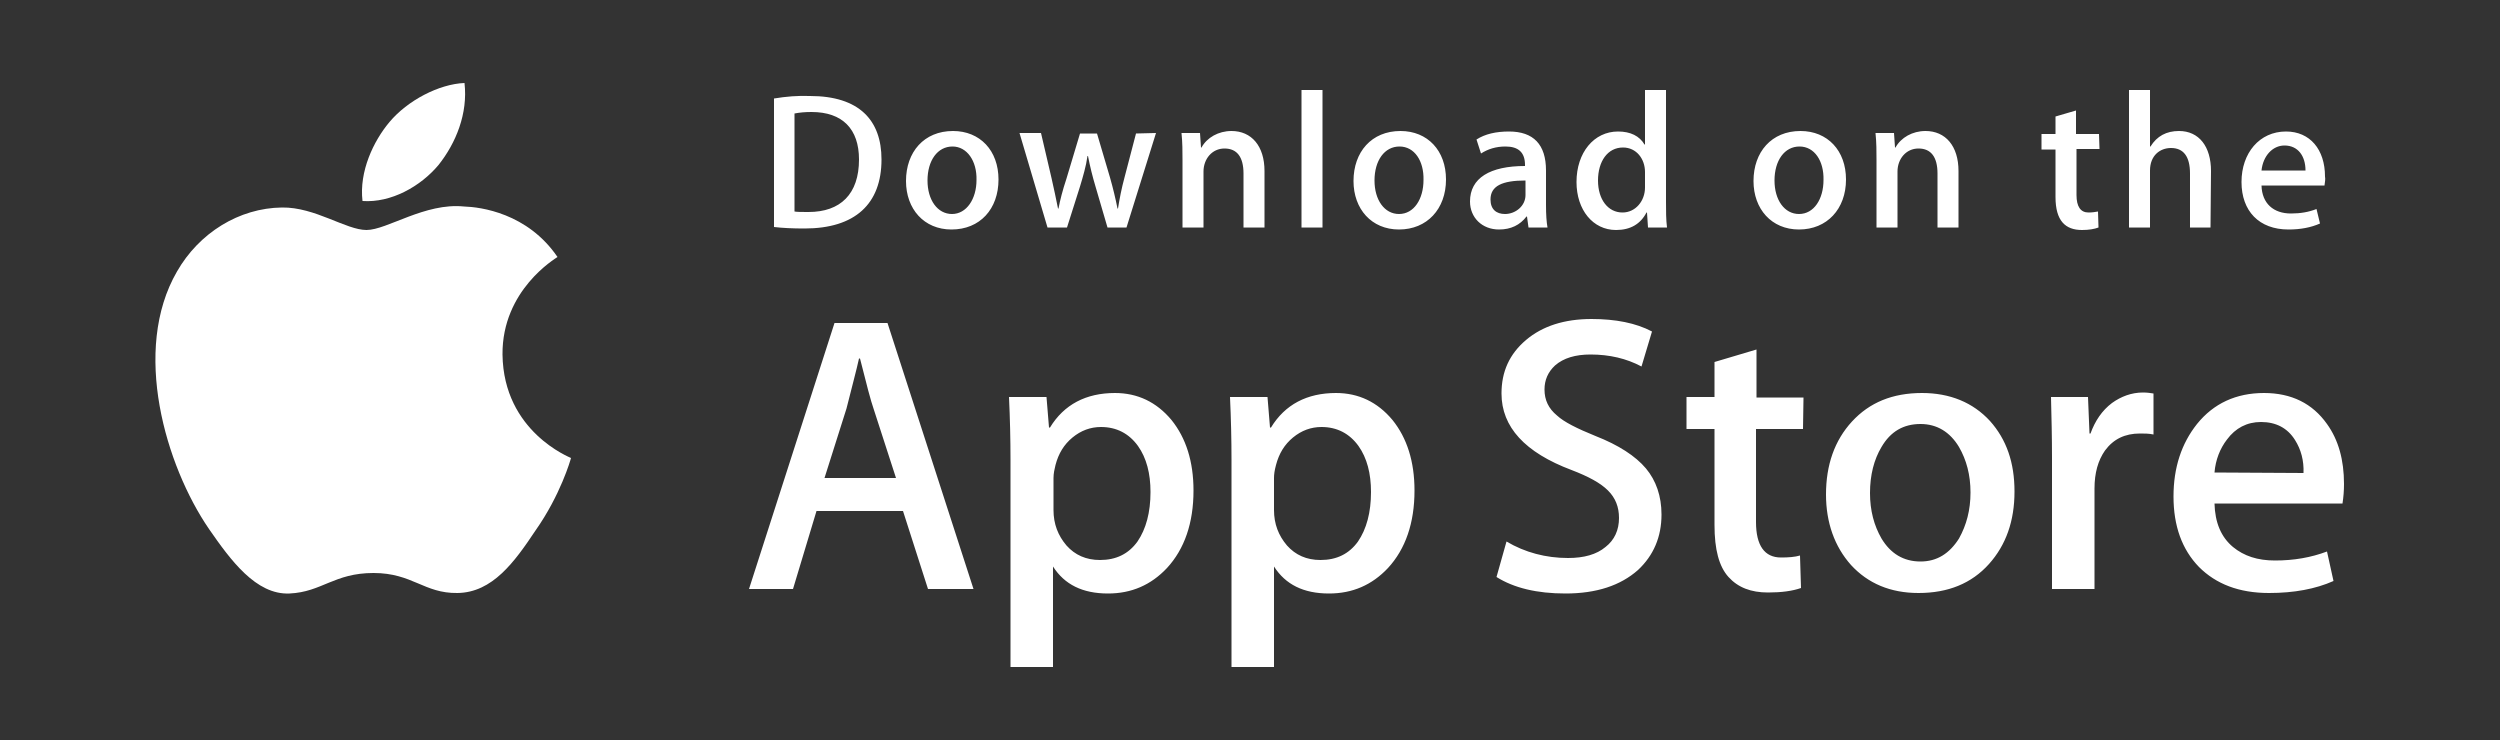
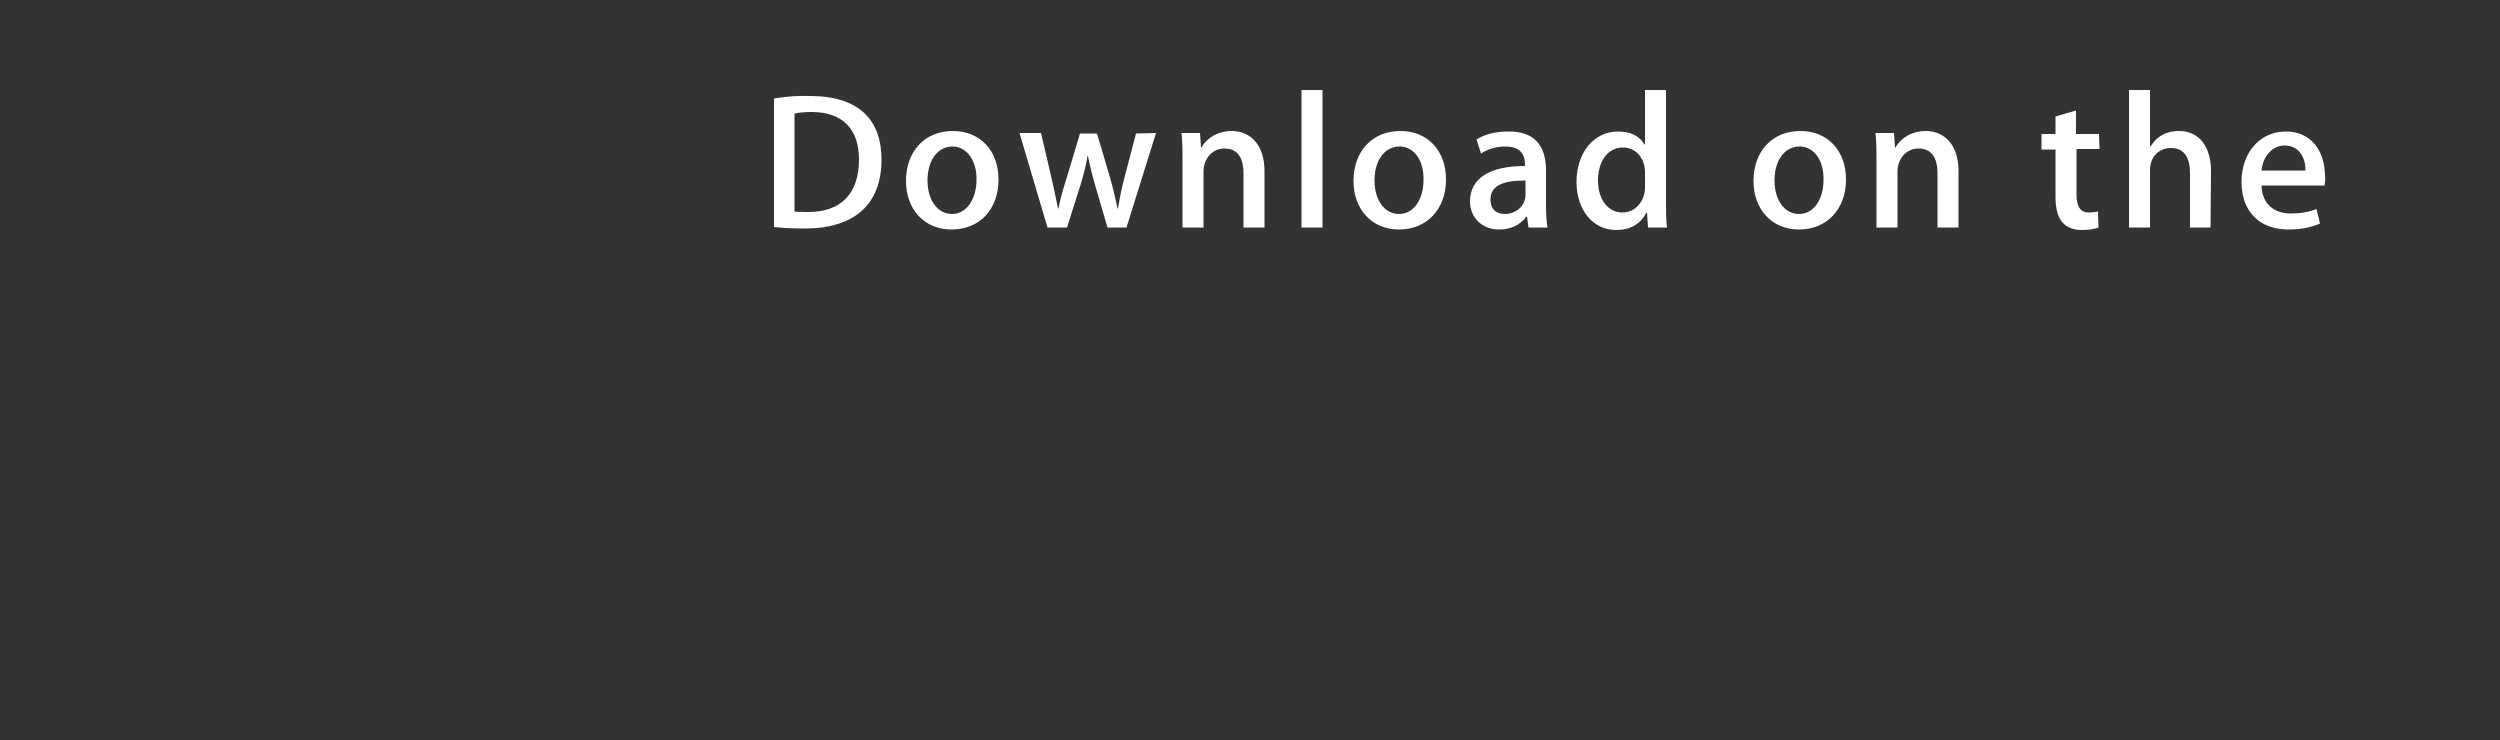
<svg xmlns="http://www.w3.org/2000/svg" version="1.1" id="Google" x="0px" y="0px" viewBox="0 0 500 148" style="enable-background:new 0 0 500 148;" xml:space="preserve">
  <rect x="0" y="0" width="500" height="148" fill="#333333" stroke="none" />
  <style type="text/css">
	.st0{fill:#FFFFFF;}
</style>
-   <path class="st0" d="M100.5,70.9c-0.1-12.9,10.6-19.2,11-19.5c-6-8.8-15.4-10-18.7-10.1C85,40.5,77.4,46,73.3,46S63,41.4,56.4,41.5  c-8.6,0.1-16.6,5.1-21,12.8c-9.1,15.7-2.3,38.8,6.4,51.5c4.3,6.2,9.4,13.2,16.1,12.9c6.5-0.3,8.9-4.1,16.8-4.1  c7.8,0,10.1,4.1,16.8,4c7-0.1,11.4-6.2,15.6-12.5c5-7.1,7-14.1,7.1-14.5C114.1,91.5,100.7,86.4,100.5,70.9L100.5,70.9z M87.7,33  c3.5-4.4,5.9-10.3,5.2-16.4c-5.1,0.2-11.4,3.5-15,7.8c-3.2,3.8-6.1,9.9-5.4,15.8C78.2,40.6,84.1,37.3,87.7,33z" />
  <g>
-     <path class="st0" d="M194.7,117.8h-9.1l-5-15.6h-17.3l-4.7,15.6h-8.8l17.1-53.2h10.6C177.5,64.6,194.7,117.8,194.7,117.8z    M179.2,95.6l-4.5-13.9c-0.5-1.4-1.4-4.8-2.7-10h-0.2c-0.5,2.3-1.4,5.6-2.5,10l-4.4,13.9H179.2z M238.7,98.1   c0,6.5-1.8,11.7-5.3,15.5c-3.2,3.4-7.1,5.1-11.8,5.1c-5.1,0-8.7-1.8-11-5.4v20.1h-8.5V92c0-4.1-0.1-8.3-0.3-12.6h7.5l0.5,6.1h0.2   c2.8-4.6,7.2-6.9,13-6.9c4.5,0,8.3,1.8,11.3,5.4C237.2,87.6,238.7,92.3,238.7,98.1z M230.1,98.4c0-3.7-0.8-6.8-2.5-9.2   c-1.8-2.5-4.3-3.8-7.4-3.8c-2.1,0-4,0.7-5.7,2.1s-2.8,3.2-3.4,5.5c-0.2,0.8-0.4,1.7-0.4,2.6v6.4c0,2.8,0.9,5.1,2.6,7.1   c1.7,1.9,3.9,2.9,6.7,2.9c3.2,0,5.7-1.2,7.5-3.7C229.2,105.8,230.1,102.5,230.1,98.4z M282.9,98.1c0,6.5-1.8,11.7-5.3,15.5   c-3.2,3.4-7.1,5.1-11.8,5.1c-5.1,0-8.7-1.8-11-5.4v20.1h-8.5V92c0-4.1-0.1-8.3-0.3-12.6h7.5l0.5,6.1h0.2c2.8-4.6,7.2-6.9,13-6.9   c4.5,0,8.3,1.8,11.3,5.4C281.4,87.6,282.9,92.3,282.9,98.1L282.9,98.1z M274.2,98.4c0-3.7-0.8-6.8-2.5-9.2   c-1.8-2.5-4.3-3.8-7.4-3.8c-2.1,0-4,0.7-5.7,2.1s-2.8,3.2-3.4,5.5c-0.3,1.1-0.4,1.9-0.4,2.6v6.4c0,2.8,0.9,5.1,2.6,7.1   c1.7,1.9,3.9,2.9,6.7,2.9c3.2,0,5.7-1.2,7.5-3.7C273.3,105.8,274.2,102.5,274.2,98.4z M332.3,102.9c0,4.5-1.6,8.2-4.7,11.1   c-3.5,3.1-8.3,4.7-14.5,4.7c-5.7,0-10.3-1.1-13.8-3.3l2-7.1c3.7,2.2,7.9,3.3,12.3,3.3c3.2,0,5.7-0.7,7.5-2.2   c1.8-1.4,2.7-3.4,2.7-5.8c0-2.2-0.7-4-2.2-5.5s-3.9-2.8-7.3-4.1c-9.3-3.5-14-8.6-14-15.3c0-4.4,1.6-7.9,4.9-10.7   c3.3-2.8,7.7-4.2,13.1-4.2c4.8,0,8.9,0.8,12.1,2.5l-2.1,7c-3-1.6-6.4-2.4-10.2-2.4c-3,0-5.4,0.7-7.1,2.2c-1.4,1.3-2.1,2.9-2.1,4.8   c0,2.1,0.8,3.8,2.5,5.2c1.4,1.3,4,2.6,7.7,4.1c4.6,1.8,8,4,10.1,6.5C331.2,96.1,332.3,99.2,332.3,102.9L332.3,102.9z M360.6,85.8   h-9.4v18.6c0,4.7,1.7,7.1,5,7.1c1.5,0,2.8-0.1,3.8-0.4l0.2,6.5c-1.7,0.6-3.9,0.9-6.6,0.9c-3.4,0-6-1-7.9-3.1s-2.8-5.5-2.8-10.4   V85.8h-5.6v-6.4h5.6v-7l8.4-2.5v9.6h9.4L360.6,85.8L360.6,85.8z M402.9,98.3c0,5.9-1.7,10.7-5.1,14.5c-3.5,3.9-8.2,5.8-14.1,5.8   c-5.6,0-10.1-1.9-13.5-5.6c-3.3-3.7-5-8.5-5-14.1c0-5.9,1.7-10.8,5.2-14.6c3.5-3.8,8.1-5.7,14-5.7c5.6,0,10.2,1.9,13.6,5.6   C401.3,87.9,402.9,92.5,402.9,98.3z M394.1,98.5c0-3.5-0.8-6.5-2.3-9.1c-1.8-3-4.4-4.6-7.7-4.6c-3.4,0-6,1.5-7.8,4.6   c-1.5,2.5-2.3,5.6-2.3,9.2c0,3.5,0.8,6.5,2.3,9.1c1.8,3,4.4,4.6,7.8,4.6c3.3,0,5.8-1.6,7.7-4.6C393.3,105,394.1,102,394.1,98.5   L394.1,98.5z M430.7,86.9c-0.9-0.2-1.8-0.2-2.7-0.2c-3,0-5.3,1.1-7,3.4c-1.4,2-2.1,4.5-2.1,7.6v20.1h-8.5V91.5   c0-4-0.1-8.1-0.2-12.1h7.4l0.3,7.3h0.2c0.9-2.5,2.3-4.6,4.3-6.1c1.8-1.3,3.9-2.1,6.2-2.1c0.8,0,1.5,0.1,2.1,0.2L430.7,86.9   L430.7,86.9z M468.8,96.8c0,1.3-0.1,2.6-0.3,3.9h-25.6c0.1,3.8,1.3,6.7,3.7,8.7c2.2,1.8,4.9,2.7,8.4,2.7c3.8,0,7.2-0.6,10.4-1.8   l1.3,5.9c-3.6,1.6-7.9,2.4-12.9,2.4c-6,0-10.6-1.8-14-5.2c-3.4-3.5-5.1-8.2-5.1-14.1c0-5.8,1.6-10.6,4.7-14.5   c3.3-4.1,7.8-6.2,13.4-6.2c5.5,0,9.7,2.1,12.6,6.2C467.7,88,468.8,92,468.8,96.8z M460.7,94.6c0.1-2.5-0.5-4.7-1.7-6.6   c-1.5-2.4-3.8-3.6-6.8-3.6c-2.8,0-5.1,1.2-6.8,3.5c-1.4,1.8-2.3,4.1-2.5,6.6L460.7,94.6L460.7,94.6z" />
-   </g>
+     </g>
  <g>
    <path class="st0" d="M160.9,45.7c-2.4,0-4.4-0.1-6.1-0.3V19.7c2.4-0.4,4.8-0.6,7.2-0.5c9.8,0,14.3,4.8,14.3,12.7   C176.3,40.8,171,45.7,160.9,45.7z M162.3,22.4c-1.3,0-2.4,0.1-3.4,0.3v19.6c0.5,0.1,1.5,0.1,2.8,0.1c6.4,0,10.1-3.6,10.1-10.5   C171.8,25.8,168.5,22.4,162.3,22.4z M190.3,45.9c-5.5,0-9.1-4.1-9.1-9.7c0-5.8,3.6-10,9.4-10c5.4,0,9.1,3.9,9.1,9.7   C199.7,41.8,196,45.9,190.3,45.9z M190.5,29.3c-3,0-5,2.8-5,6.8c0,3.9,2,6.7,4.9,6.7s4.9-3,4.9-6.8   C195.4,32.2,193.4,29.3,190.5,29.3L190.5,29.3z M231.2,26.6l-5.9,18.9h-3.8l-2.4-8.2c-0.6-2-1.1-4-1.5-6.1h-0.1   c-0.3,2.1-0.9,4.1-1.5,6.1l-2.6,8.2h-3.9l-5.6-18.9h4.3l2.1,9c0.5,2.1,0.9,4.2,1.3,6.1h0.1c0.3-1.6,0.8-3.6,1.6-6l2.7-9h3.4   l2.6,8.8c0.6,2.1,1.1,4.2,1.5,6.2h0.1c0.3-1.9,0.7-4,1.3-6.2l2.3-8.8L231.2,26.6L231.2,26.6z M252.9,45.5h-4.2V34.7   c0-3.3-1.3-5-3.8-5s-4.2,2.1-4.2,4.6v11.2h-4.2V32c0-1.7,0-3.5-0.2-5.4h3.7l0.2,2.9h0.1c1.1-2,3.4-3.3,6-3.3c4,0,6.6,3,6.6,8   L252.9,45.5L252.9,45.5z M264.5,45.5h-4.2V18h4.2V45.5z M279.8,45.9c-5.5,0-9.1-4.1-9.1-9.7c0-5.8,3.6-10,9.4-10   c5.4,0,9.1,3.9,9.1,9.7C289.2,41.8,285.4,45.9,279.8,45.9z M279.9,29.3c-3,0-5,2.8-5,6.8c0,3.9,2,6.7,4.9,6.7c3,0,4.9-3,4.9-6.8   C284.8,32.2,282.9,29.3,279.9,29.3L279.9,29.3z M305.7,45.5l-0.3-2.2h-0.1c-1.3,1.7-3.1,2.6-5.5,2.6c-3.4,0-5.8-2.4-5.8-5.6   c0-4.7,4-7.1,11-7.1V33c0-2.5-1.3-3.7-3.9-3.7c-1.9,0-3.5,0.5-4.9,1.4l-0.9-2.8c1.7-1.1,3.9-1.6,6.5-1.6c4.9,0,7.4,2.6,7.4,7.8V41   c0,1.9,0.1,3.4,0.3,4.5H305.7L305.7,45.5z M305.1,36.1c-4.7,0-7,1.1-7,3.8c0,2,1.2,2.9,2.9,2.9c2.1,0,4.1-1.6,4.1-3.8V36.1z    M329.6,45.5l-0.2-3h-0.1c-1.2,2.3-3.2,3.5-6.1,3.5c-4.6,0-7.9-4-7.9-9.6c0-5.9,3.5-10.1,8.3-10.1c2.5,0,4.3,0.9,5.3,2.6h0.1V18   h4.2v22.4c0,1.8,0,3.5,0.2,5.1H329.6L329.6,45.5z M329,34.4c0-2.6-1.7-4.9-4.4-4.9c-3.1,0-5,2.8-5,6.6s2,6.4,4.9,6.4   c2.6,0,4.5-2.3,4.5-5V34.4L329,34.4z M359.8,45.9c-5.5,0-9.1-4.1-9.1-9.7c0-5.8,3.6-10,9.4-10c5.4,0,9.1,3.9,9.1,9.7   C369.2,41.8,365.4,45.9,359.8,45.9L359.8,45.9z M359.9,29.3c-3,0-5,2.8-5,6.8c0,3.9,2,6.7,4.9,6.7c3,0,4.9-3,4.9-6.8   C364.8,32.2,362.9,29.3,359.9,29.3L359.9,29.3z M391.7,45.5h-4.2V34.7c0-3.3-1.3-5-3.8-5s-4.2,2.1-4.2,4.6v11.2h-4.2V32   c0-1.7,0-3.5-0.2-5.4h3.7l0.2,2.9h0.1c1.1-2,3.4-3.3,6-3.3c4,0,6.6,3,6.6,8V45.5z M419.9,29.8h-4.6V39c0,2.3,0.8,3.5,2.4,3.5   c0.7,0,1.4-0.1,1.9-0.2l0.1,3.2c-0.8,0.3-1.9,0.5-3.3,0.5c-3.3,0-5.3-1.8-5.3-6.6v-9.5h-2.8v-3.1h2.8v-3.5l4.1-1.2v4.7h4.6   L419.9,29.8L419.9,29.8z M442.1,45.5H438V34.7c0-3.4-1.3-5.1-3.8-5.1c-2.2,0-4.2,1.5-4.2,4.5v11.4h-4.2V18h4.2v11.3h0.1   c1.3-2.1,3.2-3.1,5.7-3.1c4,0,6.4,3.1,6.4,8L442.1,45.5L442.1,45.5z M464.9,37.1h-12.6c0.1,3.6,2.4,5.6,5.9,5.6   c1.9,0,3.6-0.3,5.1-0.9l0.7,2.9c-1.8,0.8-3.9,1.2-6.3,1.2c-5.9,0-9.4-3.7-9.4-9.5s3.6-10.1,8.9-10.1c4.8,0,7.8,3.6,7.8,9   C465.1,35.8,465,36.4,464.9,37.1L464.9,37.1z M461.1,34.1c0-2.9-1.5-5-4.2-5c-2.4,0-4.3,2.1-4.6,5H461.1L461.1,34.1z" />
  </g>
</svg>